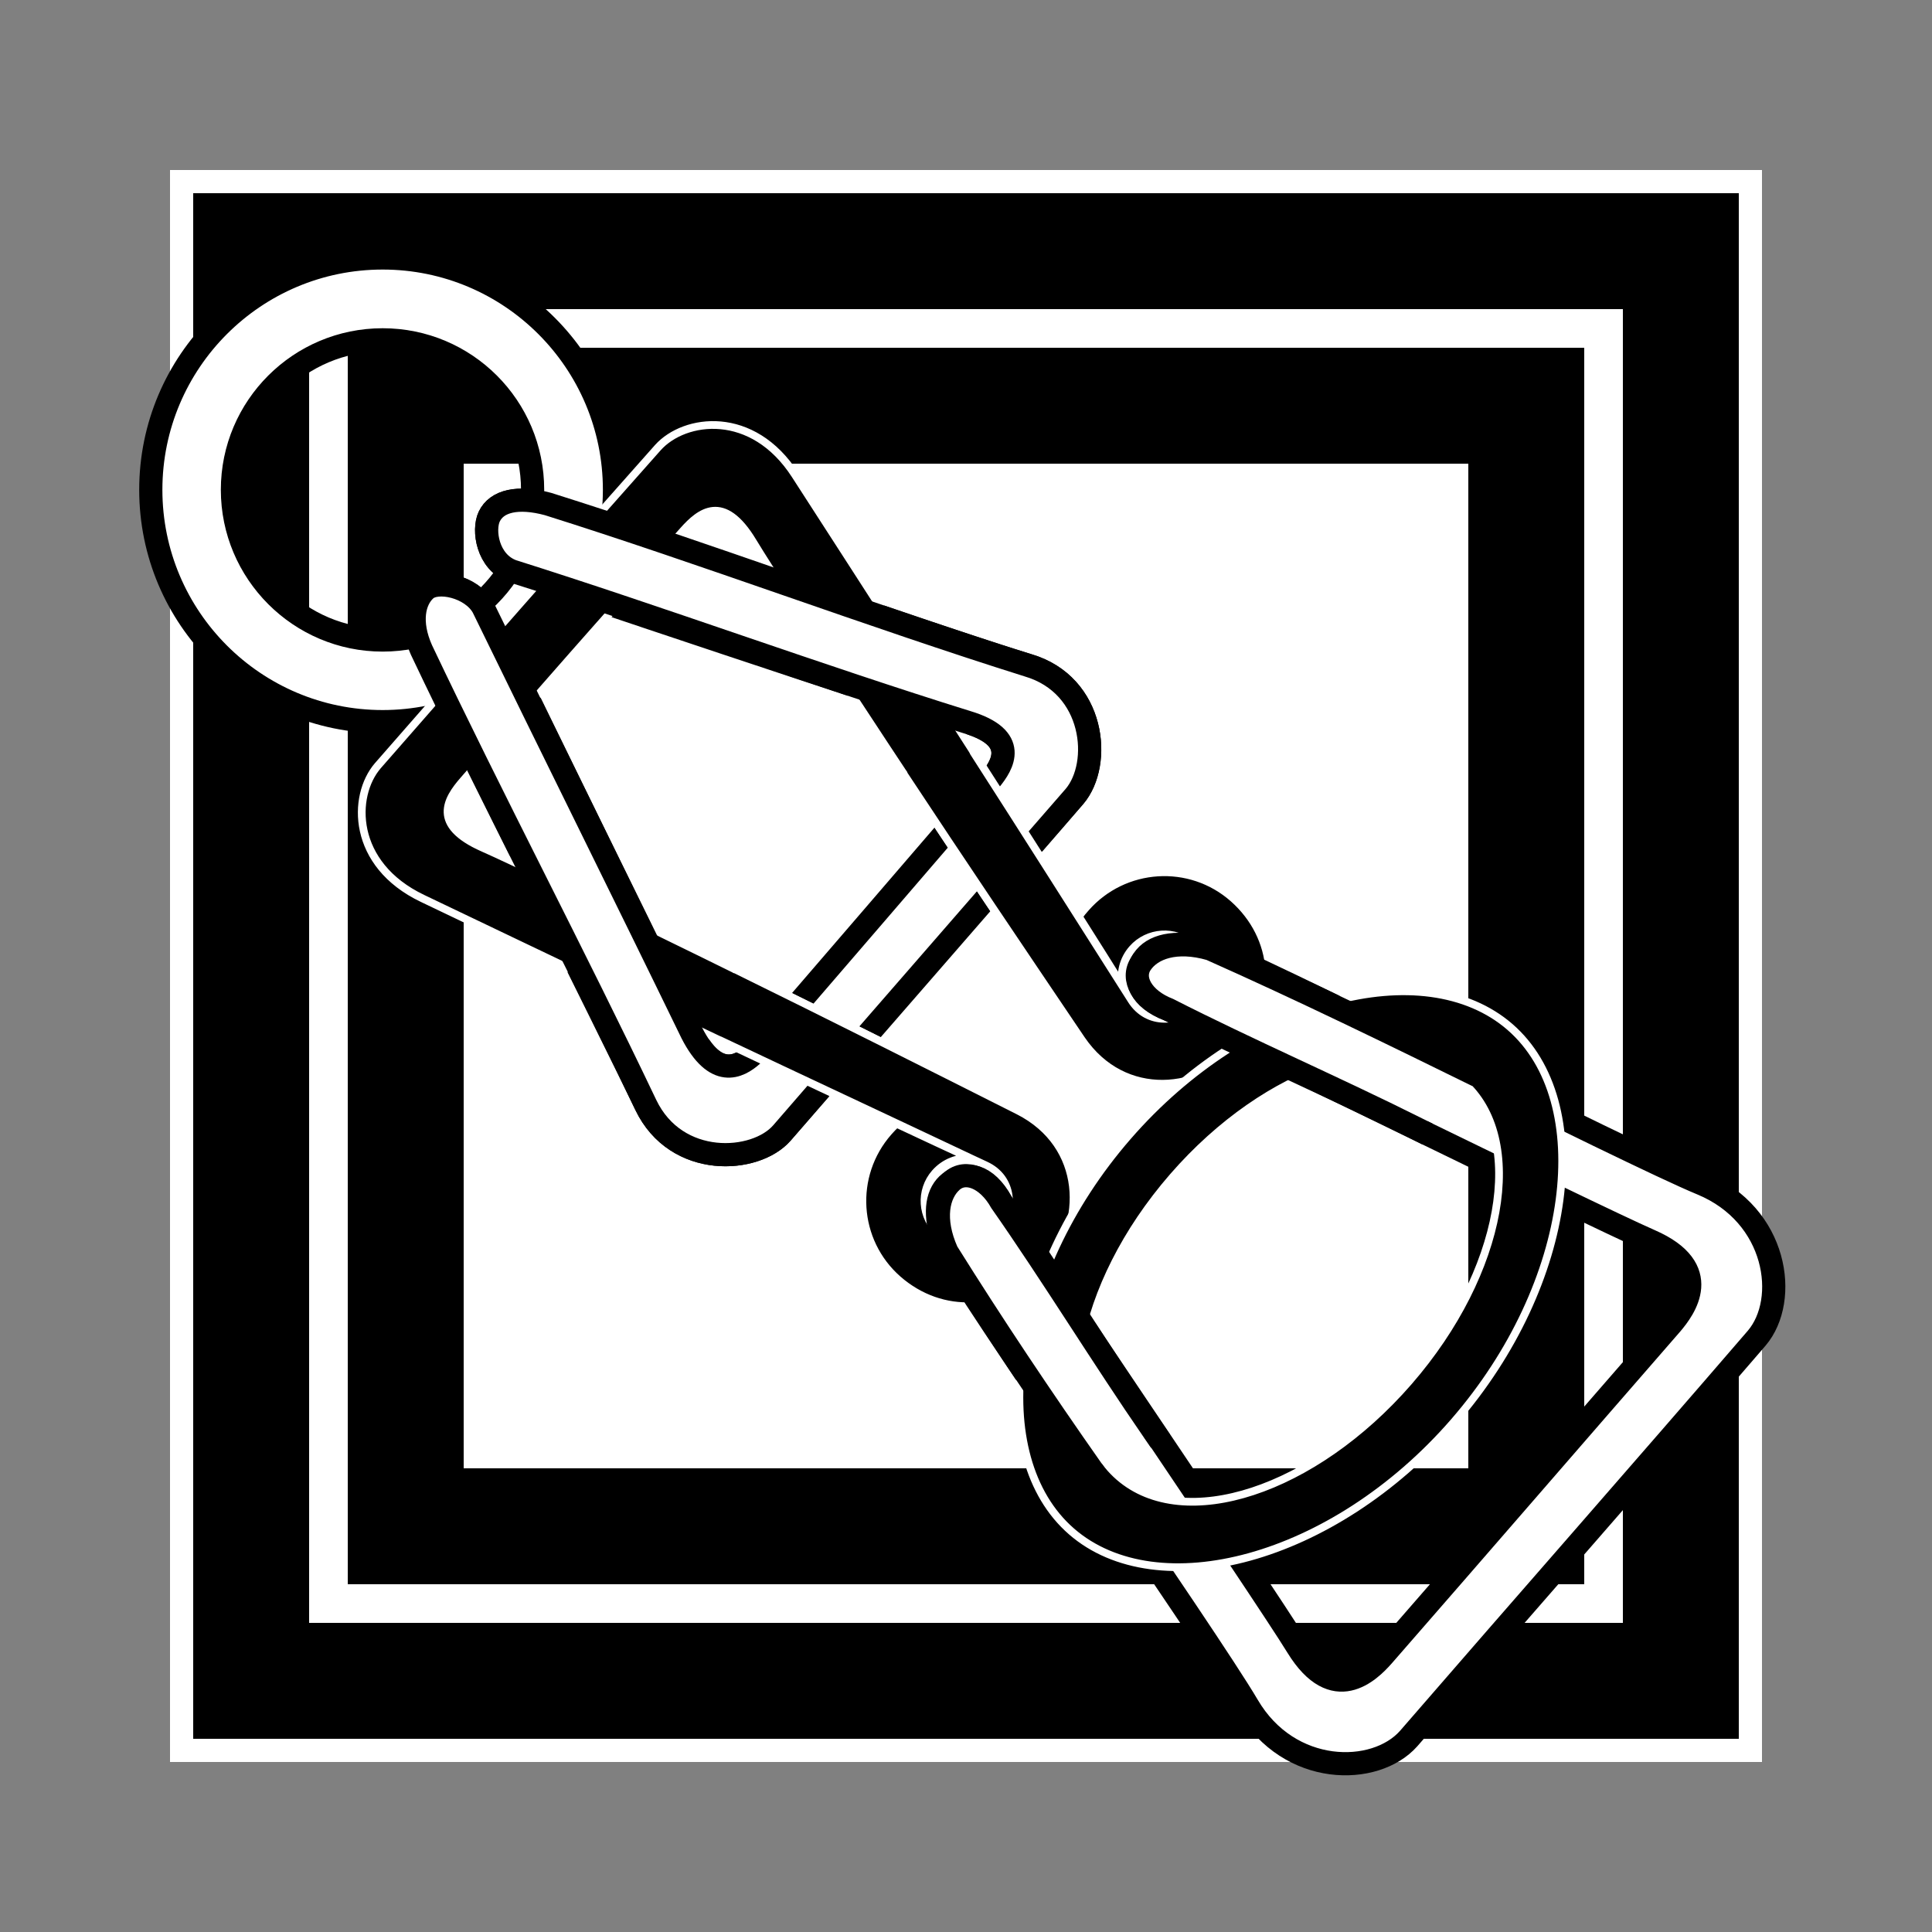
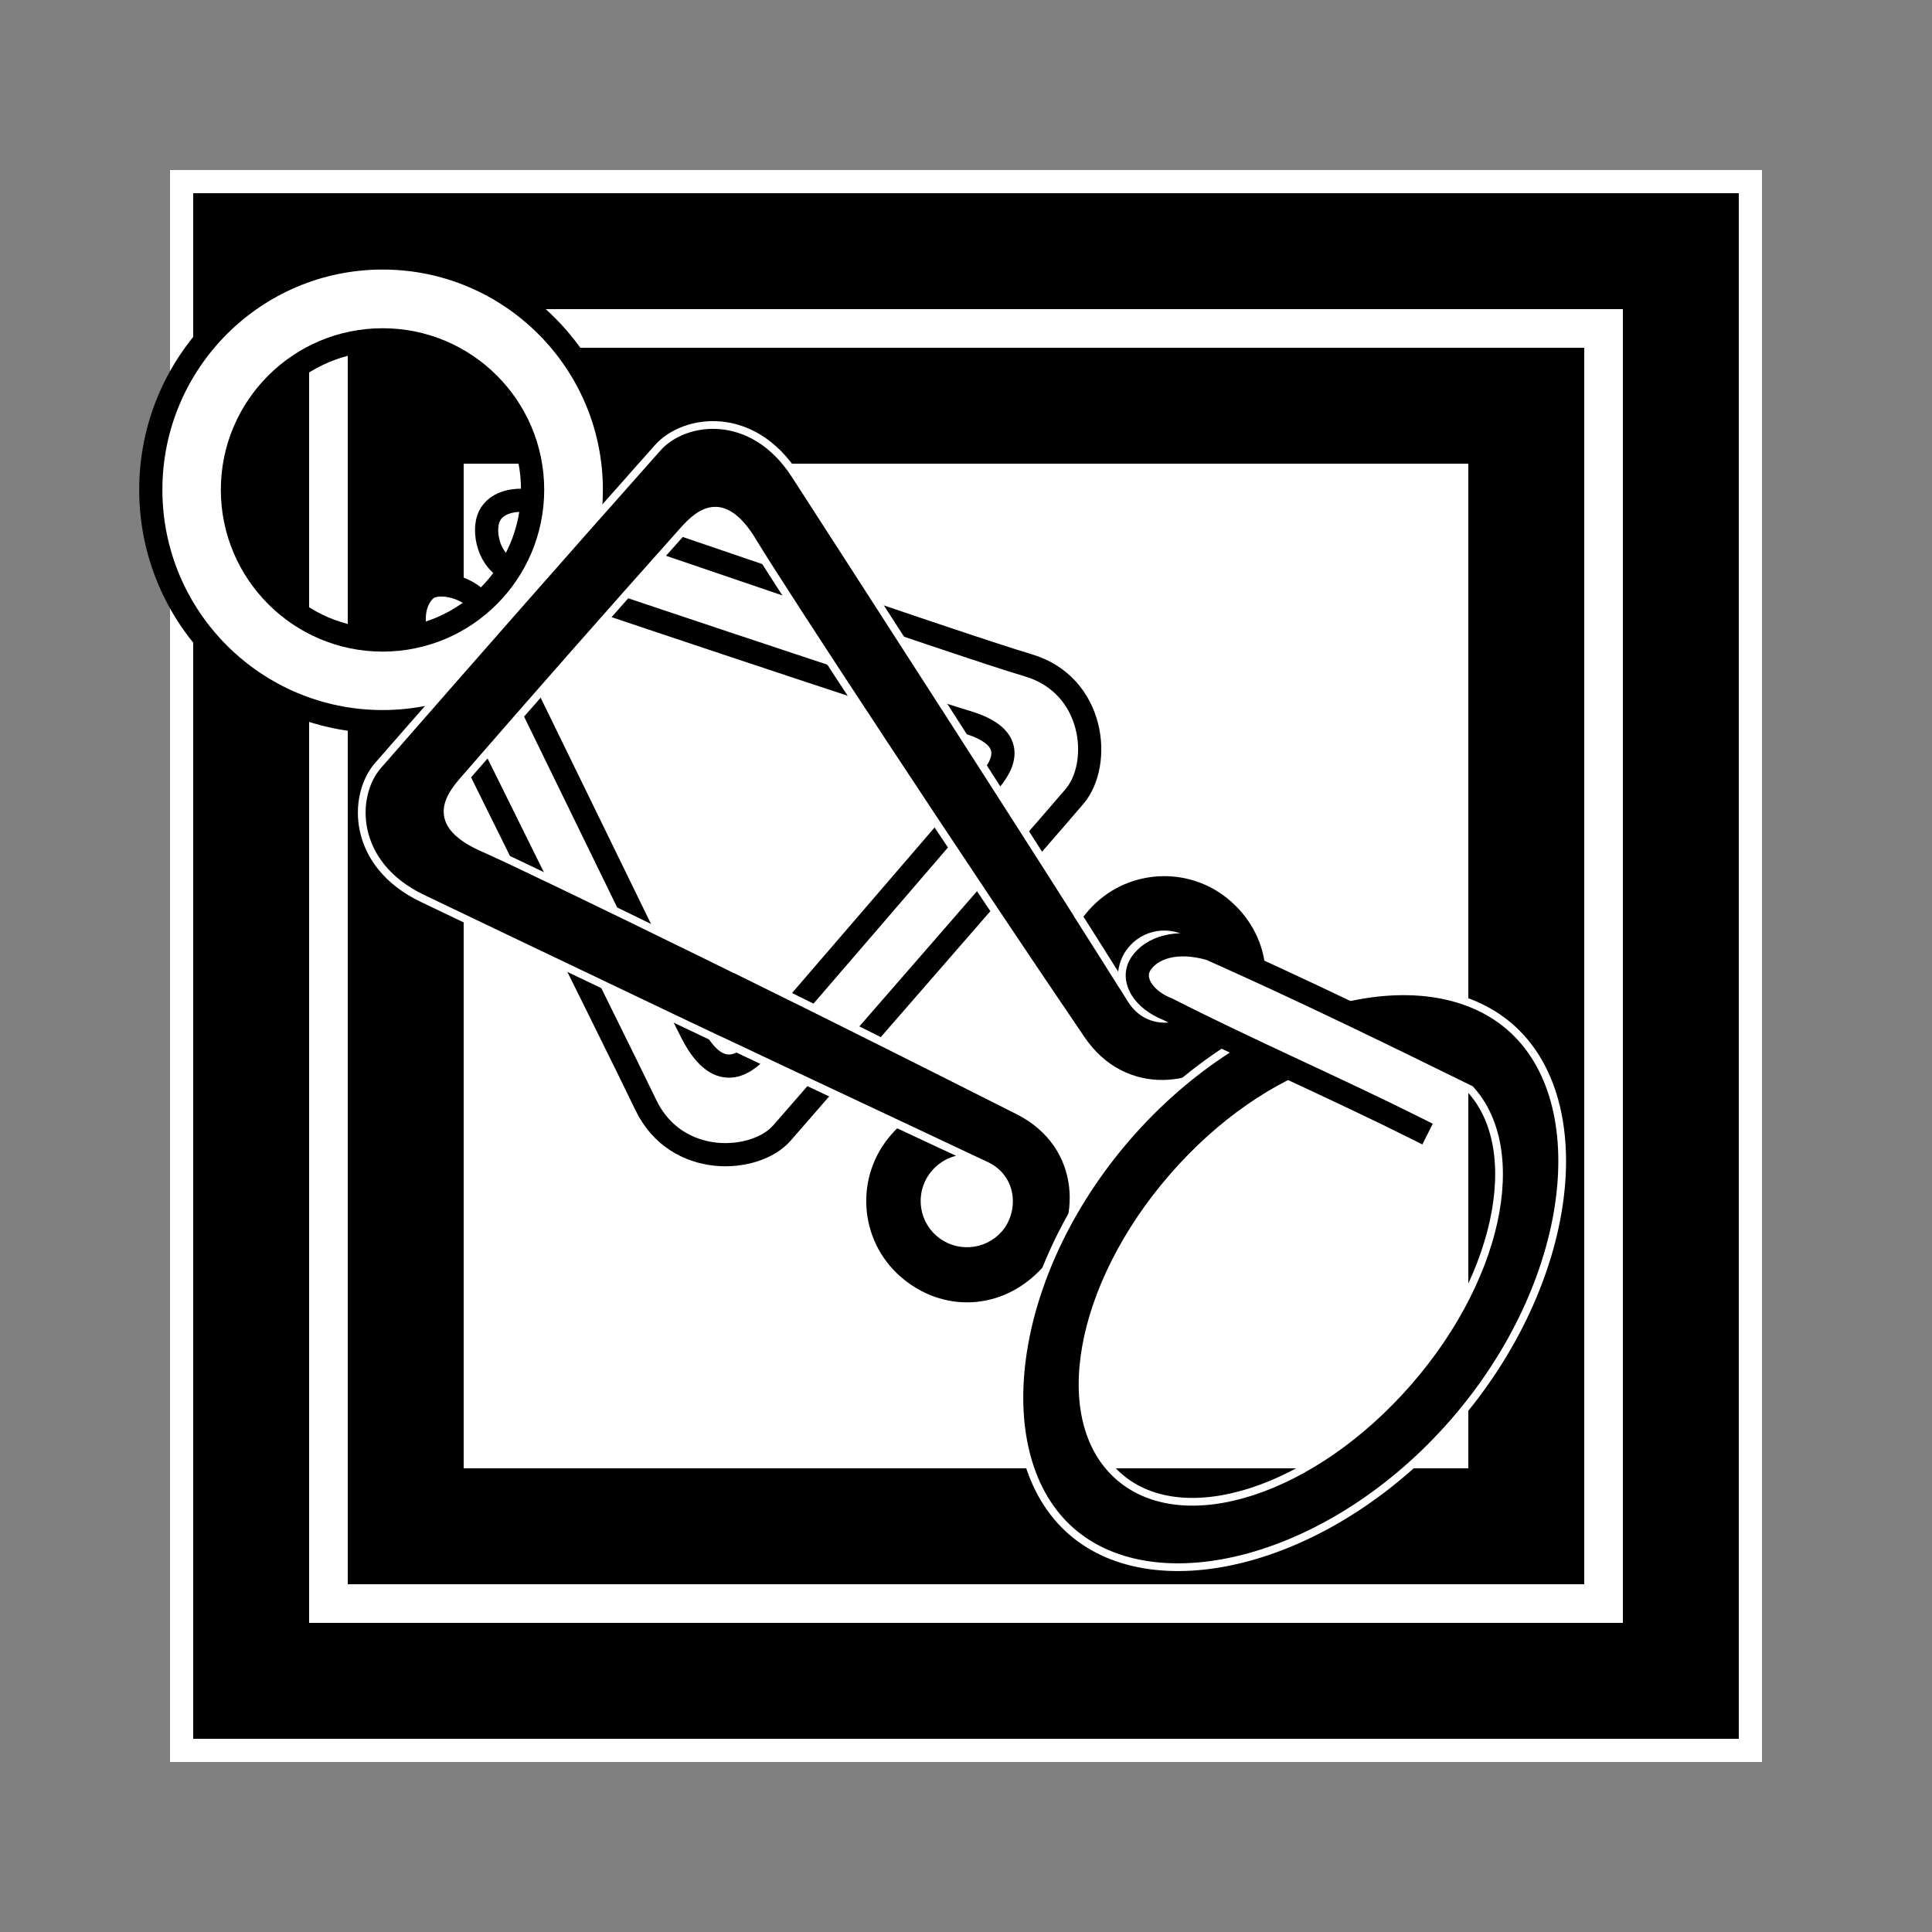
<svg xmlns="http://www.w3.org/2000/svg" xmlns:ns1="http://sodipodi.sourceforge.net/DTD/sodipodi-0.dtd" xmlns:ns2="http://www.inkscape.org/namespaces/inkscape" width="250" height="250" id="svg2" ns1:version="0.32" ns2:version="0.92.2 (5c3e80d, 2017-08-06)" version="1.0" ns1:docname="Malden-icon.svg" ns2:output_extension="org.inkscape.output.svg.inkscape">
  <rect width="100%" height="100%" fill="#808080" stroke="none" />
  <defs id="defs4">
    <ns2:perspective ns1:type="inkscape:persp3d" ns2:vp_x="0 : 526.18109 : 1" ns2:vp_y="0 : 1000 : 0" ns2:vp_z="744.09448 : 526.18109 : 1" ns2:persp3d-origin="372.04724 : 350.78739 : 1" id="perspective10" />
    <ns2:perspective id="perspective3217" ns2:persp3d-origin="372.04724 : 350.78739 : 1" ns2:vp_z="744.09448 : 526.18109 : 1" ns2:vp_y="0 : 1000 : 0" ns2:vp_x="0 : 526.18109 : 1" ns1:type="inkscape:persp3d" />
  </defs>
  <ns1:namedview id="base" pagecolor="#ffffff" bordercolor="#666666" borderopacity="1.0" gridtolerance="10000" guidetolerance="10" objecttolerance="10" ns2:pageopacity="0.0" ns2:pageshadow="2" ns2:zoom="2.024" ns2:cx="125" ns2:cy="125" ns2:document-units="px" ns2:current-layer="layer1" showgrid="false" ns2:window-width="1366" ns2:window-height="705" ns2:window-x="-8" ns2:window-y="-8" ns2:window-maximized="1" />
  <g ns2:label="Layer 1" ns2:groupmode="layer" id="layer1">
    <path ns2:connector-curvature="0" id="path30" d="M 22,22 22,228 l 206,-1e-5 V 22 Z" style="fill:#ffffff;fill-opacity:1;stroke:none;stroke-width:0.5;stroke-linecap:butt;stroke-linejoin:miter;stroke-miterlimit:4;stroke-dasharray:none;stroke-opacity:1" ns1:nodetypes="ccccc" />
    <g id="g2569">
      <rect y="31.195" x="31.122" height="187.964" width="188.759" id="rect3657" style="fill:#ffffff;fill-opacity:1;stroke:none;stroke-width:2;stroke-linecap:square;stroke-linejoin:miter;stroke-miterlimit:4;stroke-dasharray:none;stroke-opacity:1" />
      <path id="path3642" d="M 79.72,58.897 L 80.803,62.988 L 83.871,59.168 L 79.72,58.897 z" style="fill:#000000;fill-rule:evenodd;stroke:#000000;stroke-width:1px;stroke-linecap:butt;stroke-linejoin:miter;stroke-opacity:1" />
      <path id="path3232" d="M 25,25 L 25,225 L 225,225 L 225,25 L 25,25 z M 40,40 L 210,40 L 210,210 L 40,210 L 40,40 z" style="fill:#000000;fill-opacity:1;stroke:none;stroke-width:0.5;stroke-linecap:butt;stroke-linejoin:miter;stroke-miterlimit:4;stroke-dasharray:none;stroke-opacity:1" />
      <path id="rect3228" d="M 45,45 L 45,205 L 205,205 L 205,45 L 45,45 z M 60,60 L 190,60 L 190,190 L 60,190 L 60,60 z" style="fill:#000000;fill-opacity:1;stroke:none;stroke-width:0.5;stroke-linecap:butt;stroke-linejoin:miter;stroke-miterlimit:4;stroke-dasharray:none;stroke-opacity:1" />
      <path ns1:nodetypes="cszzzzzzszzzzzz" id="path3273" d="M 66.291,73.904 C 63.076,72.697 62.473,68.584 63.304,66.841 C 64.272,64.81 67.019,64.187 70.917,65.234 C 74.583,66.218 124.479,83.572 133.023,86.081 C 141.677,88.623 142.636,98.834 139.042,103.059 C 135.277,107.486 104.61,142.648 101.202,146.589 C 97.8,150.525 87.516,151.219 83.565,142.976 C 79.658,134.826 56.135,87.674 54.535,84.078 C 52.936,80.482 53.557,77.691 55.068,76.316 C 56.579,74.94 61.005,75.903 62.497,78.569 C 63.988,81.235 85.961,126.723 89.542,133.7 C 93.235,140.896 96.96,137.147 98.435,135.481 C 99.735,134.014 126.193,103.276 127.651,101.571 C 129.097,99.88 132.711,95.707 125.098,93.437 C 117.717,91.236 69.272,75.024 66.291,73.904 z" style="fill:#ffffff;fill-opacity:1;fill-rule:evenodd;stroke:#000000;stroke-width:3;stroke-linecap:butt;stroke-linejoin:miter;stroke-miterlimit:4;stroke-dasharray:none;stroke-opacity:1" />
      <path id="path3258" d="M 49.513,33.38 C 32.953,33.38 19.513,46.82 19.513,63.38 C 19.513,79.94 32.953,93.38 49.513,93.38 C 66.073,93.38 79.513,79.94 79.513,63.38 C 79.513,46.82 66.073,33.38 49.513,33.38 z M 49.513,43.974 C 60.235,43.974 68.919,52.658 68.919,63.38 C 68.919,74.102 60.235,82.817 49.513,82.817 C 38.791,82.817 30.076,74.102 30.076,63.38 C 30.076,52.658 38.791,43.974 49.513,43.974 z" style="fill:#ffffff;fill-opacity:1;stroke:#000000;stroke-width:3;stroke-linecap:butt;stroke-linejoin:miter;stroke-miterlimit:4;stroke-dasharray:none;stroke-opacity:1" />
      <path ns1:nodetypes="csssssccsssssccsssssccssssscc" d="M 85.138,57.909 C 88.59,54.079 97.372,52.892 102.901,61.473 C 108.448,70.08 135.087,111.259 146.388,129.361 C 148.519,132.775 152.78,132.316 154.779,130.046 C 156.778,127.775 156.569,124.297 154.301,122.289 C 152.033,120.281 148.537,120.489 146.531,122.768 C 145.319,124.144 144.915,125.967 145.29,127.629 C 143.623,124.972 141.696,121.933 139.579,118.604 C 139.86,118.206 140.173,117.835 140.503,117.46 C 145.44,111.853 154.004,111.308 159.608,116.261 C 165.212,121.214 165.961,129.323 160.807,135.353 C 155.577,141.471 145.424,142.563 139.94,134.51 C 125.347,113.081 101.277,76.508 97.428,70.102 C 93.597,63.727 90.523,66.292 88.433,68.637 C 78.864,79.359 69.364,90.143 59.945,100.996 C 57.883,103.366 55.729,106.74 62.537,109.732 C 69.38,112.738 108.707,131.982 131.812,143.742 C 140.495,148.161 140.698,158.371 135.292,164.334 C 129.964,170.21 121.825,170.495 116.202,165.564 C 110.579,160.632 110.035,152.067 114.971,146.46 C 115.301,146.086 115.629,145.728 115.989,145.399 C 119.559,147.077 122.818,148.604 125.665,149.921 C 123.968,149.759 122.211,150.391 120.999,151.767 C 118.993,154.046 119.23,157.541 121.509,159.536 C 123.788,161.531 127.265,161.298 129.264,159.027 C 131.263,156.756 131.178,152.471 127.522,150.79 C 108.134,141.874 63.912,120.666 54.671,116.255 C 45.459,111.858 45.524,102.996 48.885,99.087 C 60.92,85.317 72.987,71.576 85.138,57.909 z" style="fill:#000000;fill-opacity:1;stroke:#ffffff;stroke-width:1;stroke-linecap:butt;stroke-linejoin:miter;stroke-miterlimit:4;stroke-dasharray:none;stroke-opacity:1" id="path3228" />
-       <path ns1:nodetypes="csccsccc" d="M 106.281,140.718 C 104.964,142.233 101.647,146.062 101.187,146.593 C 97.784,150.529 87.513,151.211 83.562,142.968 C 74.538,124.016 63.528,103.058 54.531,84.093 C 52.932,80.497 53.551,77.687 55.062,76.312 C 56.573,74.937 61.008,75.896 62.5,78.562 C 71.07,96.162 80.978,116.08 89.531,133.687 C 92.566,139.601 95.563,138.139 97.375,136.5" style="fill:#ffffff;fill-opacity:1;fill-rule:evenodd;stroke:#000000;stroke-width:3;stroke-linecap:butt;stroke-linejoin:miter;stroke-miterlimit:4;stroke-dasharray:none;stroke-opacity:1" id="path3385" />
-       <path ns1:nodetypes="cccsccsc" d="M 128.156,100.906 C 129.727,98.979 131.957,95.484 125.094,93.437 C 106.166,87.56 85.186,79.857 66.281,73.906 C 63.066,72.698 62.481,68.586 63.312,66.843 C 64.281,64.812 67.008,64.172 70.906,65.218 C 90.946,71.514 112.989,79.803 133.031,86.093 C 141.684,88.635 142.625,98.837 139.031,103.062 C 138.487,103.701 135.065,107.609 133.562,109.343" style="fill:#ffffff;fill-opacity:1;fill-rule:evenodd;stroke:#000000;stroke-width:3;stroke-linecap:butt;stroke-linejoin:miter;stroke-miterlimit:4;stroke-dasharray:none;stroke-opacity:1" id="path3377" />
      <path ns1:nodetypes="ccsssccsssscc" d="M 95.105,125.422 C 107.368,131.443 119.612,137.604 131.812,143.75 C 140.495,148.169 140.688,158.38 135.281,164.343 C 129.953,170.219 121.81,170.493 116.187,165.562 C 110.564,160.631 110.032,152.075 114.969,146.468 C 115.298,146.094 115.64,145.735 116,145.406 C 119.57,147.084 122.809,148.589 125.656,149.906 C 123.959,149.744 122.211,150.405 121,151.781 C 118.994,154.06 119.221,157.536 121.5,159.531 C 123.779,161.526 127.251,161.302 129.25,159.031 C 131.249,156.76 131.187,152.462 127.531,150.781 C 127.034,150.552 126.185,150.15 125.656,149.906 C 114.954,144.842 103.855,139.671 93.155,134.603" style="fill:#000000;fill-opacity:1;stroke:#ffffff;stroke-width:1;stroke-linecap:round;stroke-linejoin:miter;stroke-miterlimit:4;stroke-dasharray:none;stroke-opacity:1" id="path3437" />
-       <path ns1:nodetypes="ccsssccssscc" d="M 116.892,100.101 C 124.483,111.605 132.224,123.077 139.937,134.5 C 145.421,142.552 155.582,141.462 160.812,135.343 C 165.966,129.314 165.197,121.203 159.594,116.25 C 153.99,111.296 145.436,111.861 140.5,117.468 C 140.17,117.843 139.874,118.195 139.594,118.593 C 141.71,121.922 143.614,124.968 145.281,127.625 C 144.905,125.962 145.32,124.157 146.531,122.781 C 148.537,120.502 152.045,120.273 154.312,122.281 C 156.58,124.289 156.78,127.76 154.781,130.031 C 152.782,132.302 148.506,132.788 146.375,129.375 C 139.573,118.68 132.827,108.013 125.975,97.35" style="fill:#000000;fill-opacity:1;stroke:#ffffff;stroke-width:1;stroke-linecap:round;stroke-linejoin:miter;stroke-miterlimit:4;stroke-dasharray:none;stroke-opacity:1" id="path3421" />
-       <path ns1:nodetypes="cssssssccsssssscc" d="M 227.319,173.156 C 231.54,168.193 229.987,157.209 220.184,153.165 C 210.613,149.217 160.931,123.956 156.613,122.789 C 152.594,121.703 149.624,122.144 148.182,123.866 C 147.976,124.112 147.803,124.357 147.661,124.655 C 146.687,126.704 147.414,129.203 151.202,130.632 C 154.715,131.957 205.346,156.98 213.546,160.562 C 221.822,164.178 217.949,169.374 216.25,171.36 C 203.803,185.649 191.413,199.989 178.952,214.267 C 177.221,216.225 172.615,220.784 167.883,213.092 C 163.195,205.47 131.368,158.815 129.567,155.52 C 127.625,151.967 125.049,151.595 123.156,152.845 C 122.742,153.118 122.395,153.45 122.119,153.848 C 120.922,155.572 121.036,158.415 122.554,161.969 C 124.31,166.084 156.219,211.79 161.461,220.718 C 166.83,229.863 177.943,229.848 182.271,224.978 C 197.255,207.677 212.38,190.496 227.319,173.156 z" style="fill:#ffffff;fill-opacity:1;fill-rule:evenodd;stroke:#000000;stroke-width:3;stroke-linecap:butt;stroke-linejoin:miter;stroke-miterlimit:4;stroke-dasharray:none;stroke-opacity:1" id="path2390" />
      <path id="path3485" d="M 145.926,147.06 C 130.265,165.076 127.56,188.526 138.657,198.172 C 149.753,207.818 172.47,202.025 188.131,184.009 C 203.792,165.993 206.496,142.543 195.399,132.897 C 184.303,123.251 161.587,129.044 145.926,147.06 z M 151.778,152.278 C 164.043,138.169 180.829,132.657 189.247,139.975 C 197.665,147.292 194.543,164.682 182.278,178.791 C 170.014,192.9 153.228,198.411 144.81,191.094 C 136.392,183.776 139.514,166.386 151.778,152.278 z" style="fill:#000000;fill-opacity:1;stroke:#ffffff;stroke-width:1;stroke-linecap:round;stroke-linejoin:miter;stroke-miterlimit:4;stroke-dasharray:none;stroke-opacity:1" ns1:nodetypes="csssccsssc" />
      <path id="path3568" style="fill:#ffffff;fill-opacity:1;fill-rule:evenodd;stroke:#000000;stroke-width:3;stroke-linecap:square;stroke-linejoin:miter;stroke-miterlimit:4;stroke-dasharray:none;stroke-opacity:1" d="M 191.924,139.558 C 180.231,133.807 168.525,128.091 156.617,122.793 C 152.159,121.509 149.009,122.683 147.657,124.667 C 146.305,126.65 147.831,129.323 151.187,130.631 C 161.385,135.83 173.153,140.945 183.385,146.078" ns1:nodetypes="ccscc" />
-       <path ns1:nodetypes="ccscc" d="M 141.271,190.158 C 134.799,180.934 128.514,171.548 122.54,161.995 C 120.648,157.759 121.372,154.476 123.148,152.862 C 124.924,151.247 127.783,152.386 129.546,155.527 C 136.113,164.902 142.816,175.844 149.323,185.261" style="fill:#ffffff;fill-opacity:1;fill-rule:evenodd;stroke:#000000;stroke-width:3;stroke-linecap:square;stroke-linejoin:miter;stroke-miterlimit:4;stroke-dasharray:none;stroke-opacity:1" id="path3593" />
      <path ns1:nodetypes="ccccc" id="path3640" d="M 60.192,101.201 L 58.3,103.811 L 58.4,106.865 L 61.075,108.562 L 60.192,101.201 z" style="fill:#ffffff;fill-rule:evenodd;stroke:none;stroke-width:1px;stroke-linecap:butt;stroke-linejoin:miter;stroke-opacity:1" />
    </g>
  </g>
</svg>